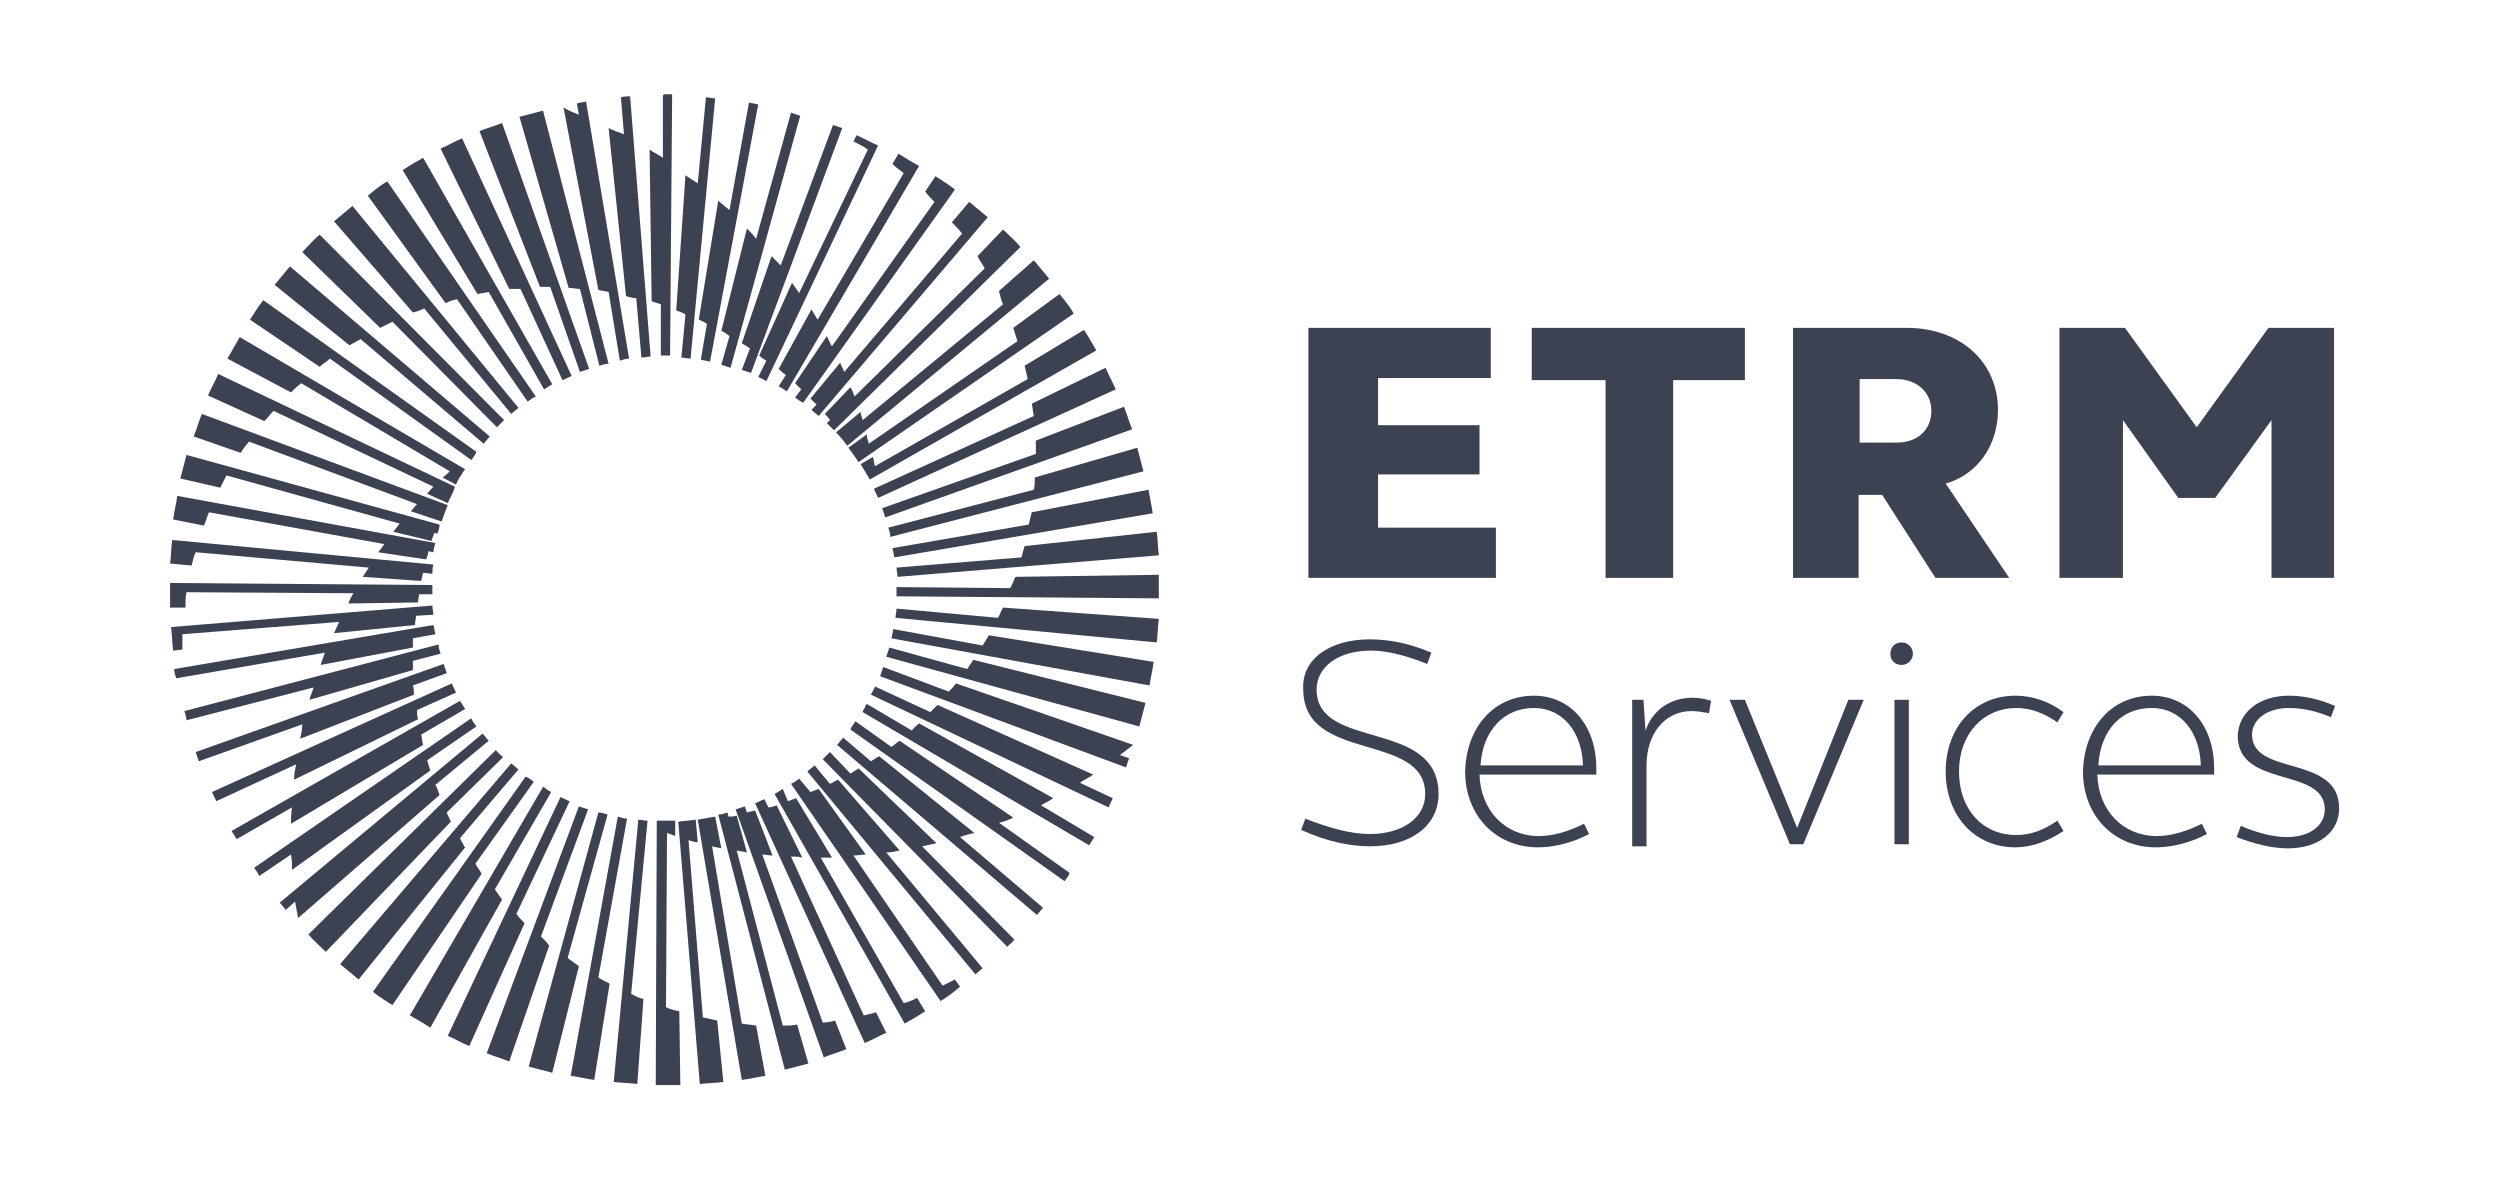
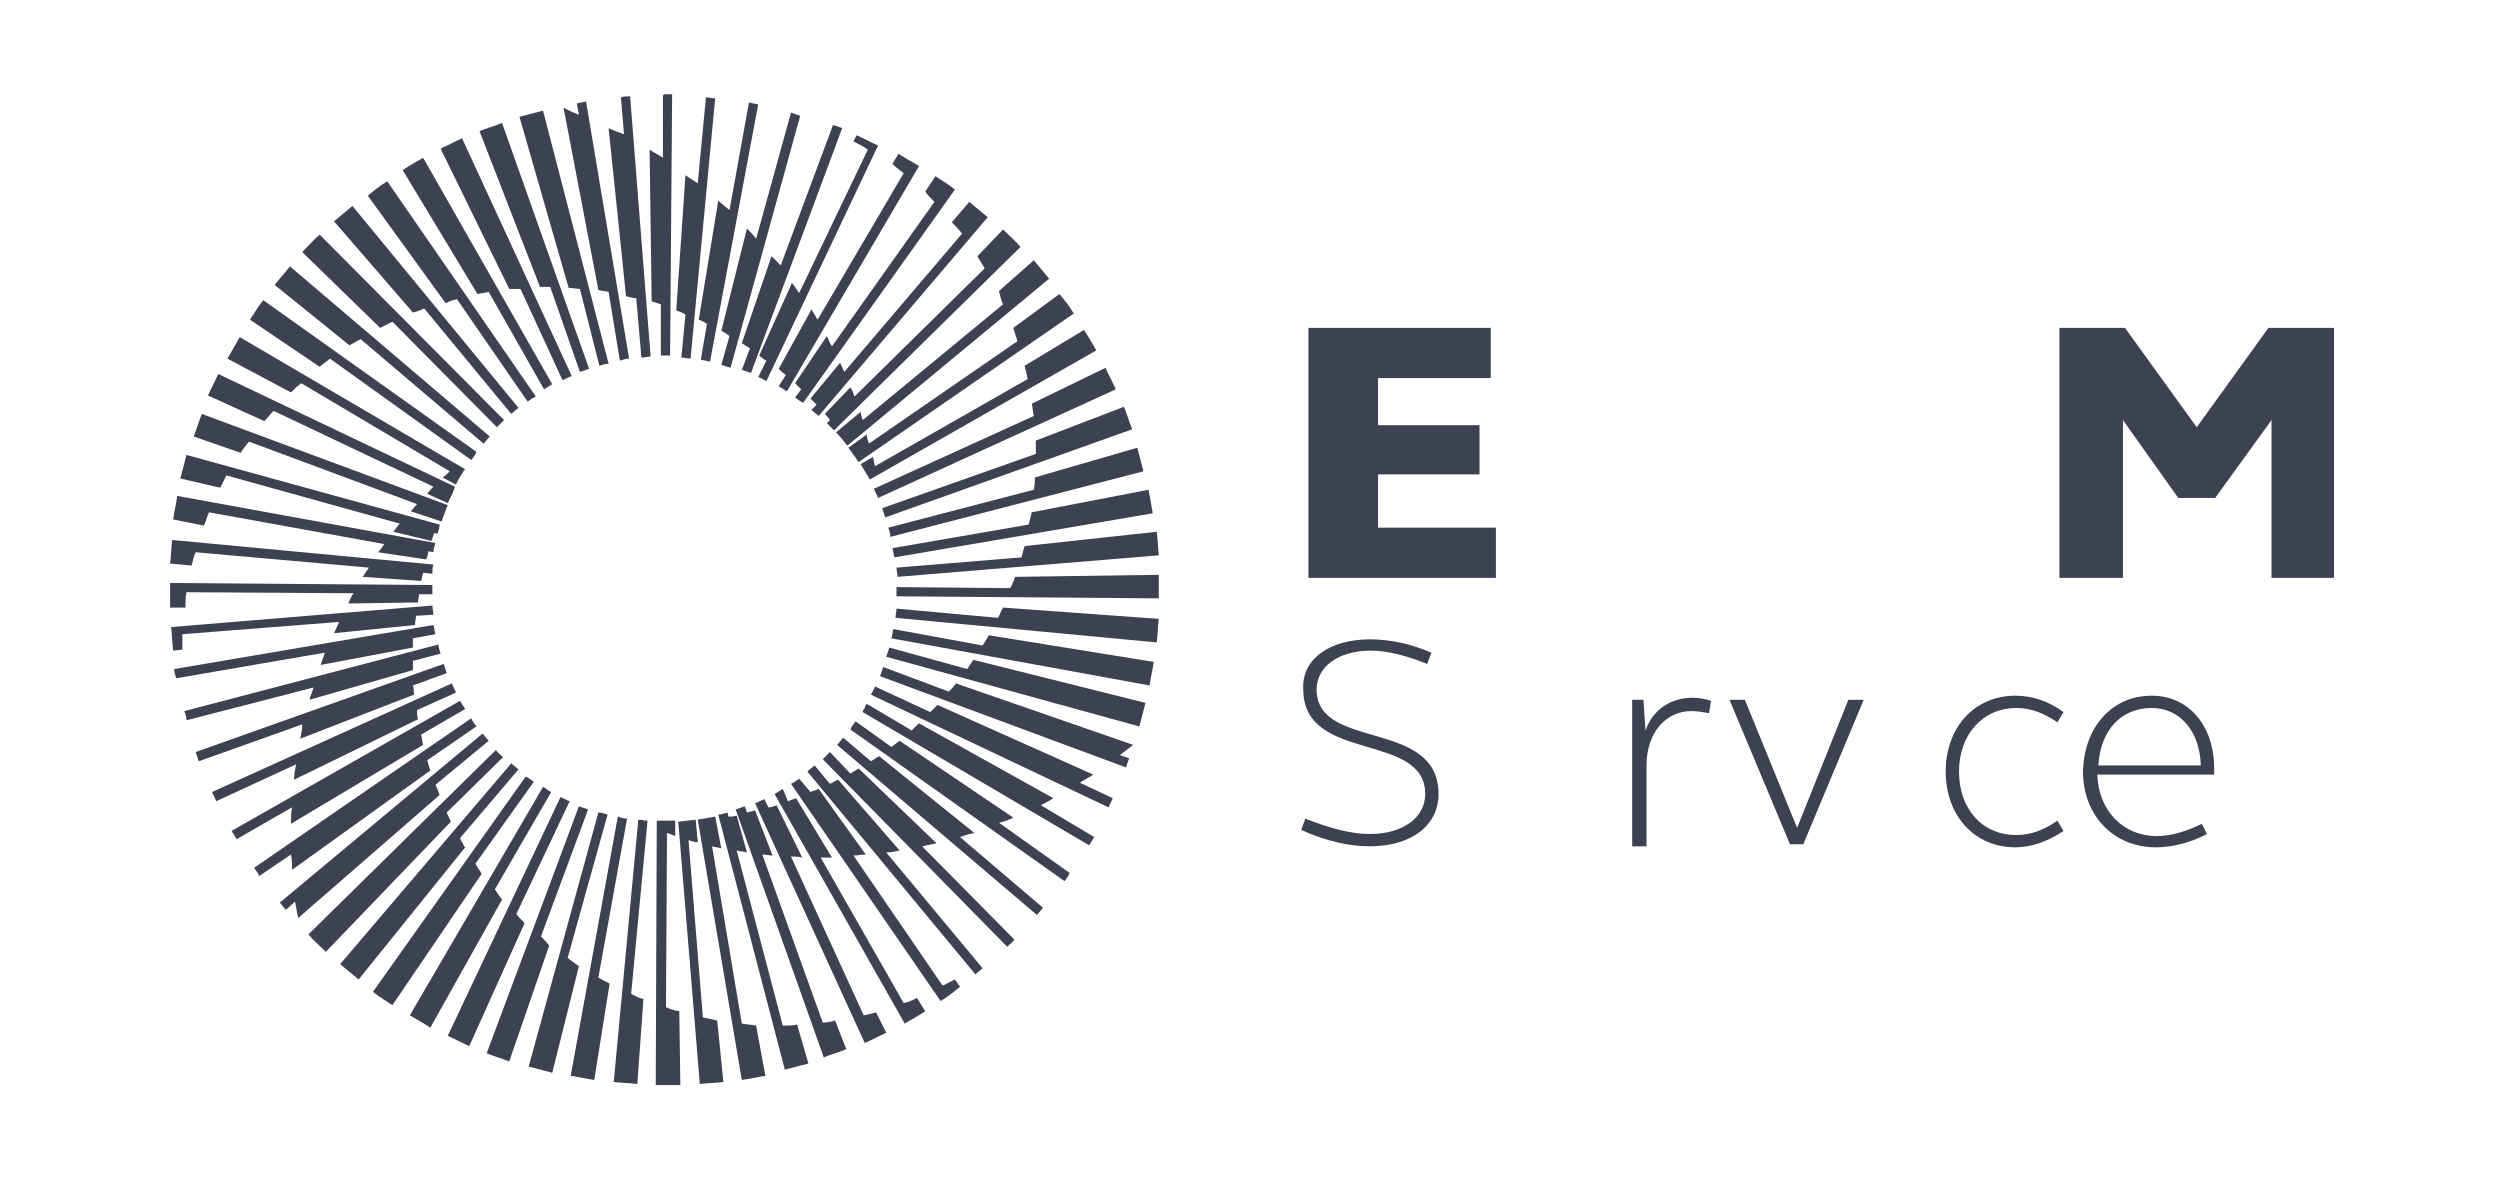
<svg xmlns="http://www.w3.org/2000/svg" version="1.1" id="Layer_1" x="0px" y="0px" viewBox="0 0 244 115" style="enable-background:new 0 0 244 115;" xml:space="preserve">
  <style type="text/css">
	.st0{fill:#3C4251;}
</style>
  <g>
    <g>
      <path class="st0" d="M127.8,32h17.7v4.9h-11v4.6h9.9v4.8h-9.9v5.2H146v4.9h-18.3V32z" />
-       <path class="st0" d="M156.6,37.1h-7.1V32h20.8v5.1h-7v19.3h-6.6V37.1z" />
-       <path class="st0" d="M175.1,32h11c5.2,0,8.9,3.3,8.9,8c0,3.5-2,6.3-5.1,7.2l6.2,9.2h-7.2l-5.2-8.1h-2.3v8.1h-6.4V32z M181.5,43.2    h3.6c2,0,3.4-1.2,3.4-3.1c0-1.8-1.4-3.1-3.4-3.1h-3.6V43.2z" />
      <path class="st0" d="M201,32h6.4l7,9.7l7-9.7h6.4v24.4h-6.1V41l-5.5,7.6h-3.6l-5.4-7.6v15.4H201V32z" />
      <path class="st0" d="M133.7,62.4c1.9,0,3.9,0.4,6,1.3l-0.4,1.1c-2-0.8-3.9-1.3-5.5-1.3c-3.2,0-5.3,1.6-5.3,3.8    c0,6,11.9,2.8,11.9,10.2c0,3.1-2.7,5.1-6.7,5.1c-2,0-4.3-0.5-6.7-1.6l0.4-1.1c2.3,0.9,4.4,1.5,6.3,1.5c3.2,0,5.4-1.6,5.4-3.9    c0-6.1-11.9-3-11.9-10.2C127,64.4,129.7,62.4,133.7,62.4z" />
-       <path class="st0" d="M149.7,67.9c3.6,0,6.1,2.9,6.1,7.1c0,0.2,0,0.4,0,0.6h-11.4c0.1,3.5,2.5,6,5.8,6c1.3,0,2.8-0.4,4.4-1.2l0.5,1    c-1.7,0.9-3.5,1.3-5,1.3c-4.1,0-7.1-3.1-7.1-7.4C143.1,71,145.8,67.9,149.7,67.9z M144.5,74.7h10c-0.1-3.3-2-5.6-4.8-5.6    C146.8,69.1,144.7,71.3,144.5,74.7z" />
      <path class="st0" d="M159.3,68.3h1.1l0.2,3c0.7-2,2.4-3.2,4.6-3.2c0.6,0,1.2,0.1,1.8,0.3l-0.2,1.2c-0.6-0.1-1.2-0.2-1.7-0.2    c-2.6,0-4.4,2.2-4.4,5.3v7.9h-1.4V68.3z" />
      <path class="st0" d="M176,82.4h-1.3l-5.9-14.1h1.5l5.1,12.5l5-12.5h1.5L176,82.4z" />
-       <path class="st0" d="M185.6,62.7c0.6,0,1.1,0.5,1.1,1.1c0,0.6-0.5,1.1-1.1,1.1c-0.6,0-1.1-0.4-1.1-1.1    C184.5,63.1,185,62.7,185.6,62.7z M184.9,68.3h1.4v14.1h-1.4V68.3z" />
      <path class="st0" d="M196.7,67.9c1.6,0,3.2,0.5,4.7,1.6l-0.6,1c-1.3-0.9-2.6-1.4-4-1.4c-3.2,0-5.6,2.5-5.6,6.2    c0,3.7,2.3,6.2,5.6,6.2c1.4,0,2.7-0.5,4-1.4l0.6,1c-1.5,1-3.1,1.6-4.7,1.6c-4,0-6.8-3.1-6.8-7.4C189.9,71,192.7,67.9,196.7,67.9z" />
      <path class="st0" d="M210,67.9c3.6,0,6.1,2.9,6.1,7.1c0,0.2,0,0.4,0,0.6h-11.4c0.1,3.5,2.5,6,5.8,6c1.3,0,2.8-0.4,4.4-1.2l0.5,1    c-1.7,0.9-3.5,1.3-5,1.3c-4.1,0-7.1-3.1-7.1-7.4C203.4,71,206.1,67.9,210,67.9z M204.8,74.7h10c-0.1-3.3-2-5.6-4.8-5.6    C207,69.1,205,71.3,204.8,74.7z" />
-       <path class="st0" d="M223.4,67.9c1.4,0,2.9,0.3,4.5,1l-0.4,1.1c-1.4-0.6-2.8-0.9-4.1-0.9c-2.1,0-3.6,1.1-3.6,2.6    c0,4.1,8.5,1.9,8.5,7.2c0,2.3-2,3.9-5,3.9c-1.5,0-3.2-0.4-5-1.1l0.4-1.1c1.6,0.7,3.2,1.1,4.5,1.1c2.2,0,3.7-1.1,3.7-2.7    c0-4.2-8.5-2-8.5-7.2C218.5,69.5,220.5,67.9,223.4,67.9z" />
    </g>
    <path class="st0" d="M56.5,11.2l-0.2-1.1c0.3-0.1,0.6-0.1,0.9-0.2l4.2,25.1c-0.3,0-0.6,0.1-0.9,0.2l-1.1-6.7   c-0.3-0.1-0.7-0.1-1-0.2l-3.4-17.8C55.5,10.8,56,11,56.5,11.2z M28.4,38.3c0.3-0.3,0.6-0.6,1-0.9L43.9,46c-0.2,0.2-0.4,0.4-0.7,0.6   l1.3,0.7c0.2-0.5,0.5-0.9,0.8-1.4c0,0,0.1-0.1,0.1-0.1l-22-12.9c-0.4,0.7-0.8,1.4-1.2,2.1L28.4,38.3z M25.8,41.1   c0.3-0.3,0.6-0.7,0.9-1l15.6,7.4c-0.2,0.2-0.4,0.4-0.6,0.7l2,0.9c0.1-0.1,0.1-0.3,0.2-0.4c0.2-0.4,0.4-0.8,0.5-1.2l-23.1-11   c-0.3,0.7-0.7,1.4-1,2.1L25.8,41.1z M47.7,28.5l5.4,9.5c0.3-0.2,0.5-0.3,0.8-0.5L41.3,15.4c-0.7,0.4-1.4,0.8-2,1.2l7.3,12.1   C47,28.6,47.3,28.6,47.7,28.5z M59.4,12.5l1.7,16.4c0.3,0.1,0.7,0.2,1,0.2l0.5,5.8c0.3,0,0.6-0.1,0.9-0.1l-2-25.4   c-0.3,0-0.6,0-0.9,0.1l0.3,3.6C60.3,12.9,59.8,12.7,59.4,12.5z M50.8,28.2l4.1,8.9c0.3-0.1,0.6-0.3,0.9-0.4L45.1,13.5   c-0.7,0.3-1.4,0.7-2.1,1l6.7,13.7C50,28.2,50.4,28.2,50.8,28.2z M52.7,28c0.3,0,0.7,0,1,0l2.9,8.3c0.3-0.1,0.6-0.2,0.9-0.3L49,12   c-0.7,0.3-1.5,0.5-2.2,0.8L52.7,28C52.7,28.1,52.7,28,52.7,28z M56.6,28.2l1.9,7.5c0.3-0.1,0.6-0.2,0.9-0.2l-6.4-24.7   c-0.8,0.2-1.5,0.4-2.3,0.6l4.8,16.7C55.9,28.1,56.3,28.2,56.6,28.2z M31.2,35.8c0.3-0.3,0.7-0.5,1-0.8L46,44.9   c0.2-0.3,0.4-0.5,0.5-0.8L25.7,29.3c-0.5,0.6-0.9,1.3-1.3,1.9L31.2,35.8z M29.3,72.1l11.1-4.3c0-0.3,0-0.6-0.1-0.9l3.3-1.2   c-0.1-0.3-0.2-0.6-0.3-0.9l-24.2,8.6c0.1,0.3,0.2,0.6,0.3,0.9l10.1-3.6C29.5,71.2,29.4,71.6,29.3,72.1z M17.8,61.9l15.3-1.2   c-0.2,0.4-0.3,0.7-0.5,1.1l7.9-0.8c0-0.3,0.1-0.6,0.1-0.9l1.7-0.1c0-0.3-0.1-0.6-0.1-0.9l-25.5,2.1c0.1,0.8,0.1,1.6,0.2,2.3   l0.9-0.1C17.8,62.9,17.8,62.4,17.8,61.9z M18.2,57.8l16.3,0.1c-0.2,0.3-0.4,0.7-0.5,1l6.8-0.1c0-0.3,0.1-0.6,0.1-0.8l1.3,0   c0-0.3,0-0.6,0-0.9l-25.6-0.2c0,0.3,0,0.5,0,0.8c0,0.5,0,1.1,0,1.6l1.5,0C18.1,58.7,18.1,58.3,18.2,57.8z M30.2,68.3l10.1-2.9   c0-0.3,0-0.6,0-0.9l2.7-0.7c-0.1-0.3-0.2-0.6-0.2-0.9l-24.8,6.5c0.1,0.3,0.2,0.6,0.2,0.9l12.4-3.2C30.5,67.5,30.3,67.9,30.2,68.3z    M18.7,55.2c0.1-0.4,0.2-0.9,0.4-1.3L36,55.4c-0.2,0.3-0.4,0.6-0.6,0.9l5.7,0.4c0.1-0.3,0.1-0.5,0.2-0.8l0.9,0.1   c0-0.3,0-0.6,0.1-0.9l-25.5-2.4c-0.1,0.8-0.1,1.6-0.2,2.3L18.7,55.2z M21.5,47.6c0.2-0.4,0.4-0.8,0.6-1.2l16.9,4.7   c-0.2,0.3-0.4,0.5-0.6,0.8l3.7,0.9c0.1-0.3,0.2-0.5,0.3-0.8l0.3,0.1c0.1-0.3,0.2-0.6,0.2-0.9l-24.7-6.8c-0.2,0.8-0.4,1.5-0.6,2.3   L21.5,47.6z M19.9,51.3c0.2-0.4,0.3-0.9,0.5-1.3l17.1,3.1c-0.2,0.3-0.4,0.6-0.6,0.8l4.7,0.7c0.1-0.3,0.2-0.5,0.2-0.8l0.5,0.1   c0-0.3,0.1-0.6,0.2-0.9l-25.2-4.6c-0.1,0.8-0.3,1.5-0.4,2.3L19.9,51.3z M23.5,44.2c0.2-0.4,0.5-0.7,0.8-1.1l16.4,6.1   c-0.2,0.2-0.4,0.5-0.6,0.7l3,1c0.2-0.6,0.4-1.1,0.6-1.6l-24-8.9c-0.3,0.7-0.5,1.5-0.8,2.2L23.5,44.2z M31.3,64.9l9-1.7   c0-0.3,0-0.6,0-0.9l2.2-0.4c-0.1-0.3-0.1-0.6-0.2-0.9l-25.3,4.3c0,0.3,0.1,0.6,0.2,0.9l14.5-2.5C31.6,64.1,31.4,64.5,31.3,64.9z    M92,96.2l-8.7-12.7c0.4,0,0.8-0.1,1.2-0.1l-4.6-6.4c-0.3,0.1-0.5,0.2-0.8,0.3L78,76c-0.3,0.2-0.5,0.4-0.8,0.5l14.6,21.2   c0.7-0.4,1.3-0.9,1.9-1.4l-0.5-0.7C92.8,95.8,92.4,96,92,96.2z M91.4,82.3L83.8,75c-0.3,0.2-0.5,0.3-0.8,0.5l-2-2.1   c-0.2,0.2-0.4,0.4-0.7,0.7l18,18.3c0.2-0.2,0.5-0.4,0.7-0.7l-9-9.1C90.5,82.5,90.9,82.4,91.4,82.3z M87.8,83l-6-6.9   c-0.3,0.1-0.5,0.3-0.8,0.4l-1.5-1.8c-0.2,0.2-0.5,0.4-0.7,0.6l16.4,19.8c0.2-0.2,0.5-0.4,0.7-0.6l-9.4-11.3   C87,83.2,87.4,83.1,87.8,83z M88.2,97.9l-8.1-14.2c0.4,0,0.8,0,1.1,0l-3.5-5.8c-0.3,0.1-0.5,0.2-0.8,0.3L76.4,77   c-0.3,0.2-0.5,0.3-0.8,0.5l12.7,22.4c0.7-0.4,1.4-0.8,2-1.2l-0.8-1.3C89.1,97.6,88.7,97.8,88.2,97.9z M84.3,99.1l-7.1-15.5   c0.4,0,0.7,0,1.1,0.1l-2.5-5.1c-0.3,0.1-0.5,0.2-0.8,0.2L74.6,78c-0.3,0.1-0.6,0.3-0.9,0.4l10.7,23.4c0.7-0.3,1.4-0.7,2.1-1l-1-2   C85.2,98.9,84.8,99,84.3,99.1z M95.1,81.3l-9.3-7.5c-0.3,0.2-0.5,0.3-0.8,0.5l-2.7-2.3c-0.2,0.2-0.4,0.5-0.6,0.7l19.5,16.6   c0.2-0.2,0.4-0.5,0.6-0.7l-8.1-6.9C94.2,81.5,94.6,81.4,95.1,81.3z M106.7,75.6l-15.2-6.8c-0.2,0.2-0.5,0.5-0.7,0.7l-5.4-2.5   c-0.1,0.3-0.3,0.6-0.4,0.8l23.2,11c0.1-0.3,0.3-0.6,0.4-0.9l-3.2-1.5C105.8,76.1,106.3,75.9,106.7,75.6z M102.8,77.9l-13.1-7.3   c-0.2,0.2-0.5,0.4-0.7,0.7l-4.4-2.6c-0.1,0.1-0.2,0.3-0.2,0.4c-0.1,0.1-0.2,0.3-0.2,0.4l22.1,13c0.2-0.3,0.3-0.5,0.5-0.8l-5.2-3.1   C101.9,78.4,102.4,78.2,102.8,77.9z M98.9,79.8l-11.1-7.5c-0.3,0.2-0.5,0.4-0.8,0.6l-3.5-2.5c-0.2,0.3-0.4,0.5-0.5,0.8L103.9,86   c0.2-0.3,0.4-0.5,0.5-0.8l-6.9-4.9C98,80.2,98.5,80,98.9,79.8z M72.4,99.9l-2.9-17.3c0.3,0.1,0.6,0.1,0.9,0.2l-0.6-3.1   c-0.6,0.1-1.1,0.2-1.7,0.3l4.3,25.4c0.8-0.1,1.6-0.3,2.3-0.4l-0.9-4.9C73.3,100,72.9,100,72.4,99.9z M38.3,31.4l10.2,10.3   c0.2-0.2,0.4-0.4,0.7-0.7L31.2,22.9c-0.6,0.5-1.1,1.1-1.7,1.7l7.6,7.4C37.5,31.8,37.9,31.6,38.3,31.4z M65,98.3l0.1-17   c0.3,0.1,0.6,0.2,0.8,0.3l0-1.5c-0.6,0-1.2,0-1.8,0L64,105.9c0.3,0,0.5,0,0.8,0c0.5,0,1,0,1.6,0l-0.1-7.2   C65.8,98.6,65.4,98.5,65,98.3z M35.2,33.1l12,10.2c0.2-0.2,0.4-0.5,0.6-0.7L28.3,26c-0.5,0.6-1,1.2-1.5,1.8l7.3,5.9   C34.5,33.5,34.8,33.3,35.2,33.1z M41.4,30.1l8.5,10.3c0.2-0.2,0.5-0.4,0.7-0.6L34.4,20.1c-0.6,0.5-1.2,1-1.8,1.5l7.7,8.9   C40.7,30.4,41,30.3,41.4,30.1z M44.6,29.2l6.9,10c0.3-0.2,0.5-0.4,0.8-0.5l-14.5-21c-0.7,0.4-1.3,0.9-1.9,1.4l7.6,10.5   C43.8,29.4,44.2,29.3,44.6,29.2z M76.4,100.1L71.9,83c0.3,0.1,0.7,0.1,1,0.2l-1-3.6c-0.3,0.1-0.5,0.1-0.8,0.1l-0.1-0.4   c-0.3,0.1-0.6,0.2-0.9,0.2l6.5,24.9c0.8-0.2,1.5-0.4,2.3-0.6l-1.1-3.8C77.3,100.1,76.8,100.1,76.4,100.1z M80.3,99.8l-5.9-16.4   c0.3,0,0.7,0.1,1,0.1l-1.7-4.4c-0.3,0.1-0.5,0.1-0.8,0.2l-0.2-0.6c-0.3,0.1-0.6,0.2-0.9,0.3l8.6,24.2c0.7-0.3,1.5-0.5,2.2-0.8   l-1.1-2.8C81.2,99.7,80.8,99.8,80.3,99.8z M68.6,99.3L67.2,82c0.3,0.1,0.6,0.2,0.9,0.2L67.9,80c-0.6,0.1-1.1,0.1-1.7,0.2l2.1,25.6   c0.8-0.1,1.6-0.1,2.3-0.2l-0.6-6C69.5,99.5,69.1,99.4,68.6,99.3z M95,64.4c-0.2,0.3-0.4,0.6-0.6,0.9l-7.6-2.1   c-0.1,0.3-0.2,0.6-0.3,0.9l24.7,6.8c0.2-0.8,0.4-1.5,0.6-2.3L95,64.4z M28.7,76.1l12.1-5.9c-0.1-0.3-0.1-0.6-0.1-0.9l3.8-1.7   c-0.1-0.3-0.3-0.6-0.4-0.9L20.7,77.3c0.1,0.3,0.3,0.6,0.4,0.9l7.8-3.6C28.8,75.1,28.7,75.6,28.7,76.1z M100.3,37l-14.9,8.5   c-0.1-0.3-0.1-0.6-0.2-0.9L84,45.3c0.3,0.5,0.6,1,0.9,1.5L107,34.2c-0.4-0.7-0.8-1.4-1.2-2l-5.8,3.5   C100.1,36.1,100.2,36.5,100.3,37z M99.3,33.3l-14.5,10c-0.1-0.3-0.2-0.6-0.2-0.9l-1.8,1.3c0.1,0.1,0.2,0.3,0.3,0.4   c0.2,0.3,0.5,0.7,0.7,1l21-14.5c-0.4-0.7-0.9-1.3-1.4-1.9L98.9,32C99,32.4,99.2,32.9,99.3,33.3z M96.1,26.2L83.4,38.7   c-0.1-0.3-0.2-0.6-0.4-0.9l-2.5,2.6c0.2,0.2,0.4,0.4,0.5,0.6l-0.3,0.3c0.2,0.2,0.4,0.4,0.7,0.7l18.2-17.9c-0.5-0.6-1.1-1.1-1.7-1.7   L95.4,25C95.6,25.4,95.9,25.8,96.1,26.2z M100.9,40.6l-15.6,7.1c0.1,0.3,0.3,0.6,0.4,0.9L108.9,38c-0.3-0.7-0.7-1.4-1-2.1l-7.2,3.5   C100.8,39.8,100.8,40.2,100.9,40.6z M100.9,47.8l-14.2,3.7c0.1,0.3,0.2,0.6,0.2,0.9l24.7-6.4c-0.2-0.8-0.4-1.5-0.6-2.3l-10,2.9   C101,47,101,47.4,100.9,47.8z M101.1,44.3l-15,5.3c0.1,0.3,0.2,0.6,0.3,0.9l24.1-8.6c-0.3-0.7-0.5-1.5-0.8-2.2l-8.6,3.3   C101.1,43.4,101.1,43.8,101.1,44.3z M93.9,22.8L82.4,36.3c-0.1-0.3-0.3-0.6-0.4-0.9l-2.9,3.5c0.2,0.2,0.4,0.4,0.6,0.6L79.2,40   c0.2,0.2,0.5,0.4,0.7,0.6l16.5-19.4c-0.6-0.5-1.2-1-1.8-1.5l-1.7,2C93.3,22.1,93.6,22.4,93.9,22.8z M88.2,16.9l-8.4,14.3   c-0.2-0.3-0.4-0.7-0.6-1L76,36c0.2,0.2,0.4,0.4,0.7,0.6L76,37.7c0.2,0.1,0.3,0.2,0.5,0.3c0.1,0.1,0.2,0.1,0.3,0.2l12.9-22   c-0.7-0.4-1.4-0.8-2-1.2l-0.6,1C87.4,16.3,87.8,16.6,88.2,16.9z M70.1,19.6l-1.9,11.6c0.3,0.1,0.6,0.3,0.8,0.4l-0.6,3.5   c0.3,0.1,0.6,0.1,0.9,0.2L74,10.2c-0.3-0.1-0.6-0.1-0.9-0.2l-1.9,10.5C70.8,20.2,70.5,19.9,70.1,19.6z M66.9,17.1L66,30.3   c0.3,0.1,0.6,0.2,0.9,0.4l-0.4,4.2c0.3,0,0.6,0.1,0.9,0.1l2.4-25.4c-0.3,0-0.6-0.1-0.9-0.1l-0.8,8.4C67.7,17.6,67.3,17.4,66.9,17.1   z M91.2,19.7l-10,14.1c-0.2-0.3-0.3-0.6-0.5-1l-3.1,4.6c0.2,0.2,0.4,0.4,0.6,0.6l-0.6,0.8c0.3,0.2,0.5,0.4,0.8,0.5l14.8-20.8   c-0.6-0.5-1.3-0.9-1.9-1.3l-1,1.5C90.6,19.1,90.9,19.4,91.2,19.7z M72.9,22.3l-2.5,10c0.3,0.1,0.5,0.3,0.8,0.5l-0.8,2.8   c0.3,0.1,0.6,0.2,0.9,0.3l6.8-24.6c-0.3-0.1-0.6-0.2-0.9-0.3l-3.4,12.3C73.5,22.9,73.2,22.6,72.9,22.3z M64.7,9.3l0,6.1   c-0.4-0.3-0.9-0.5-1.3-0.8l0.2,14.8c0.3,0.1,0.6,0.2,0.9,0.3l0,5c0.3,0,0.6,0,0.9,0l0.2-25.5c-0.3,0-0.5,0-0.8,0   C64.8,9.3,64.7,9.3,64.7,9.3z M75.3,25l-2.9,8.5c0.3,0.2,0.5,0.3,0.8,0.5l-0.8,2.1c0.3,0.1,0.6,0.2,0.9,0.3l8.9-23.9   c-0.3-0.1-0.6-0.2-0.9-0.3l-5.1,13.7C75.9,25.6,75.6,25.3,75.3,25z M100.4,51.2l-13.3,2.3c0.1,0.3,0.1,0.6,0.2,0.9l25.2-4.3   c-0.1-0.8-0.3-1.6-0.4-2.3L100.7,50C100.6,50.4,100.5,50.8,100.4,51.2z M84.7,14.6l-6.7,14c-0.2-0.3-0.5-0.7-0.7-1l-3.2,7.1   c0.2,0.2,0.5,0.4,0.7,0.5l-0.8,1.6c0.3,0.1,0.6,0.3,0.8,0.4l10.9-23c-0.7-0.3-1.4-0.7-2.1-1l-0.3,0.6   C83.9,14.1,84.3,14.3,84.7,14.6z M97.9,29.7L84.2,41c-0.1-0.3-0.2-0.6-0.2-0.8l-2.4,2c0.4,0.4,0.8,0.9,1.1,1.3l19.7-16.3   c-0.5-0.6-1-1.2-1.5-1.8l-3.4,3C97.6,28.8,97.7,29.3,97.9,29.7z M45.3,82.6c-0.1-0.3-0.3-0.5-0.4-0.8l5.7-6.7   c-0.2-0.2-0.5-0.4-0.7-0.6L33.2,94.1c0.6,0.5,1.2,1,1.8,1.5l10.4-12.9C45.4,82.7,45.3,82.6,45.3,82.6z M46.4,84.3l5.7-8   c-0.3-0.2-0.5-0.4-0.8-0.5l-14.9,21c0.6,0.5,1.3,0.9,1.9,1.3l8.7-12.8C46.9,85,46.6,84.7,46.4,84.3z M48.3,86.8l5.5-9.5   c-0.2-0.1-0.4-0.2-0.6-0.4c-0.1,0-0.1-0.1-0.2-0.1L40,99.1c0.7,0.4,1.4,0.8,2,1.2l7-12.5C48.7,87.4,48.5,87.1,48.3,86.8z    M50.4,89.2l5.2-11c-0.3-0.1-0.6-0.3-0.9-0.4l-11,23.3c0.7,0.3,1.4,0.7,2.1,1l5.4-12C50.9,89.8,50.6,89.5,50.4,89.2z M43.6,79.3   l5.5-5.4c-0.2-0.2-0.5-0.4-0.7-0.7l-18.3,18c0.5,0.6,1.1,1.1,1.7,1.7L44,80.2C43.9,79.9,43.7,79.6,43.6,79.3z M28.4,80.4l12.9-7.7   c-0.1-0.3-0.1-0.6-0.2-1l4.3-2.5c-0.2-0.3-0.3-0.5-0.5-0.8L22.6,81.1c0.2,0.3,0.3,0.5,0.5,0.8l5.4-3.1   C28.4,79.4,28.4,79.9,28.4,80.4z M28.5,84.9L42,75.2c-0.1-0.3-0.2-0.6-0.3-1l4.8-3.3c-0.2-0.3-0.4-0.5-0.5-0.8L24.8,84.7   c0.2,0.3,0.4,0.5,0.5,0.8l3.1-2.1C28.5,83.9,28.5,84.4,28.5,84.9z M29.1,89.6l13.8-12c-0.1-0.3-0.2-0.6-0.4-1l5.2-4.3   c-0.2-0.2-0.4-0.5-0.6-0.7L27.3,88.1c0.2,0.2,0.4,0.5,0.6,0.7l0.9-0.8C28.9,88.6,29,89.1,29.1,89.6z M99.7,54.4l-12.2,1   c0,0.3,0.1,0.6,0.1,0.9l25.5-2.1c-0.1-0.8-0.1-1.6-0.2-2.3L100,53.3C99.9,53.6,99.8,54,99.7,54.4z M96.5,62c0,0.1-0.1,0.1-0.1,0.2   c-0.2,0.3-0.3,0.5-0.5,0.8l-8.7-1.6c-0.1,0.3-0.1,0.6-0.2,0.9l25.2,4.6c0.1-0.8,0.3-1.5,0.4-2.3L96.5,62z M97.9,59.3   c-0.2,0.3-0.3,0.7-0.5,1l-9.9-0.9c0,0.3-0.1,0.6-0.1,0.9l25.5,2.4c0.1-0.8,0.1-1.6,0.2-2.3L97.9,59.3z M98.6,57.4l-11.1-0.1   c0,0.3,0,0.6,0,0.9l25.6,0.2c0-0.3,0-0.6,0-0.8c0-0.5,0-1,0-1.5l-14,0.2C98.9,56.7,98.8,57.1,98.6,57.4z M109.3,73.7   c0.4-0.3,0.9-0.7,1.3-1l-17.3-6c-0.2,0.3-0.4,0.5-0.7,0.8l-6.4-2.4c-0.1,0.3-0.2,0.6-0.3,0.9l24,8.9c0.1-0.3,0.2-0.6,0.3-0.9   L109.3,73.7z M61.6,97l1.6-16.9c-0.3,0-0.6-0.1-0.9-0.1l-2.4,25.6c0.8,0.1,1.6,0.1,2.3,0.2l0.6-8.3C62.3,97.4,62,97.2,61.6,97z    M55.4,93.5l3.9-14c-0.3-0.1-0.6-0.2-0.9-0.2l-6.8,24.8c0.8,0.2,1.5,0.4,2.3,0.6l2.6-10.4C56.1,94,55.8,93.8,55.4,93.5z M52.8,91.4   L57.4,79c-0.3-0.1-0.6-0.2-0.9-0.3l-9,24.1c0.7,0.3,1.5,0.5,2.2,0.8l3.9-11.3C53.4,92,53.1,91.7,52.8,91.4z M58.4,95.4l2.8-15.5   c-0.3,0-0.6-0.1-0.9-0.2l-4.6,25.3c0.8,0.1,1.5,0.3,2.3,0.4l1.5-9.4C59.1,95.8,58.7,95.6,58.4,95.4z" />
  </g>
</svg>